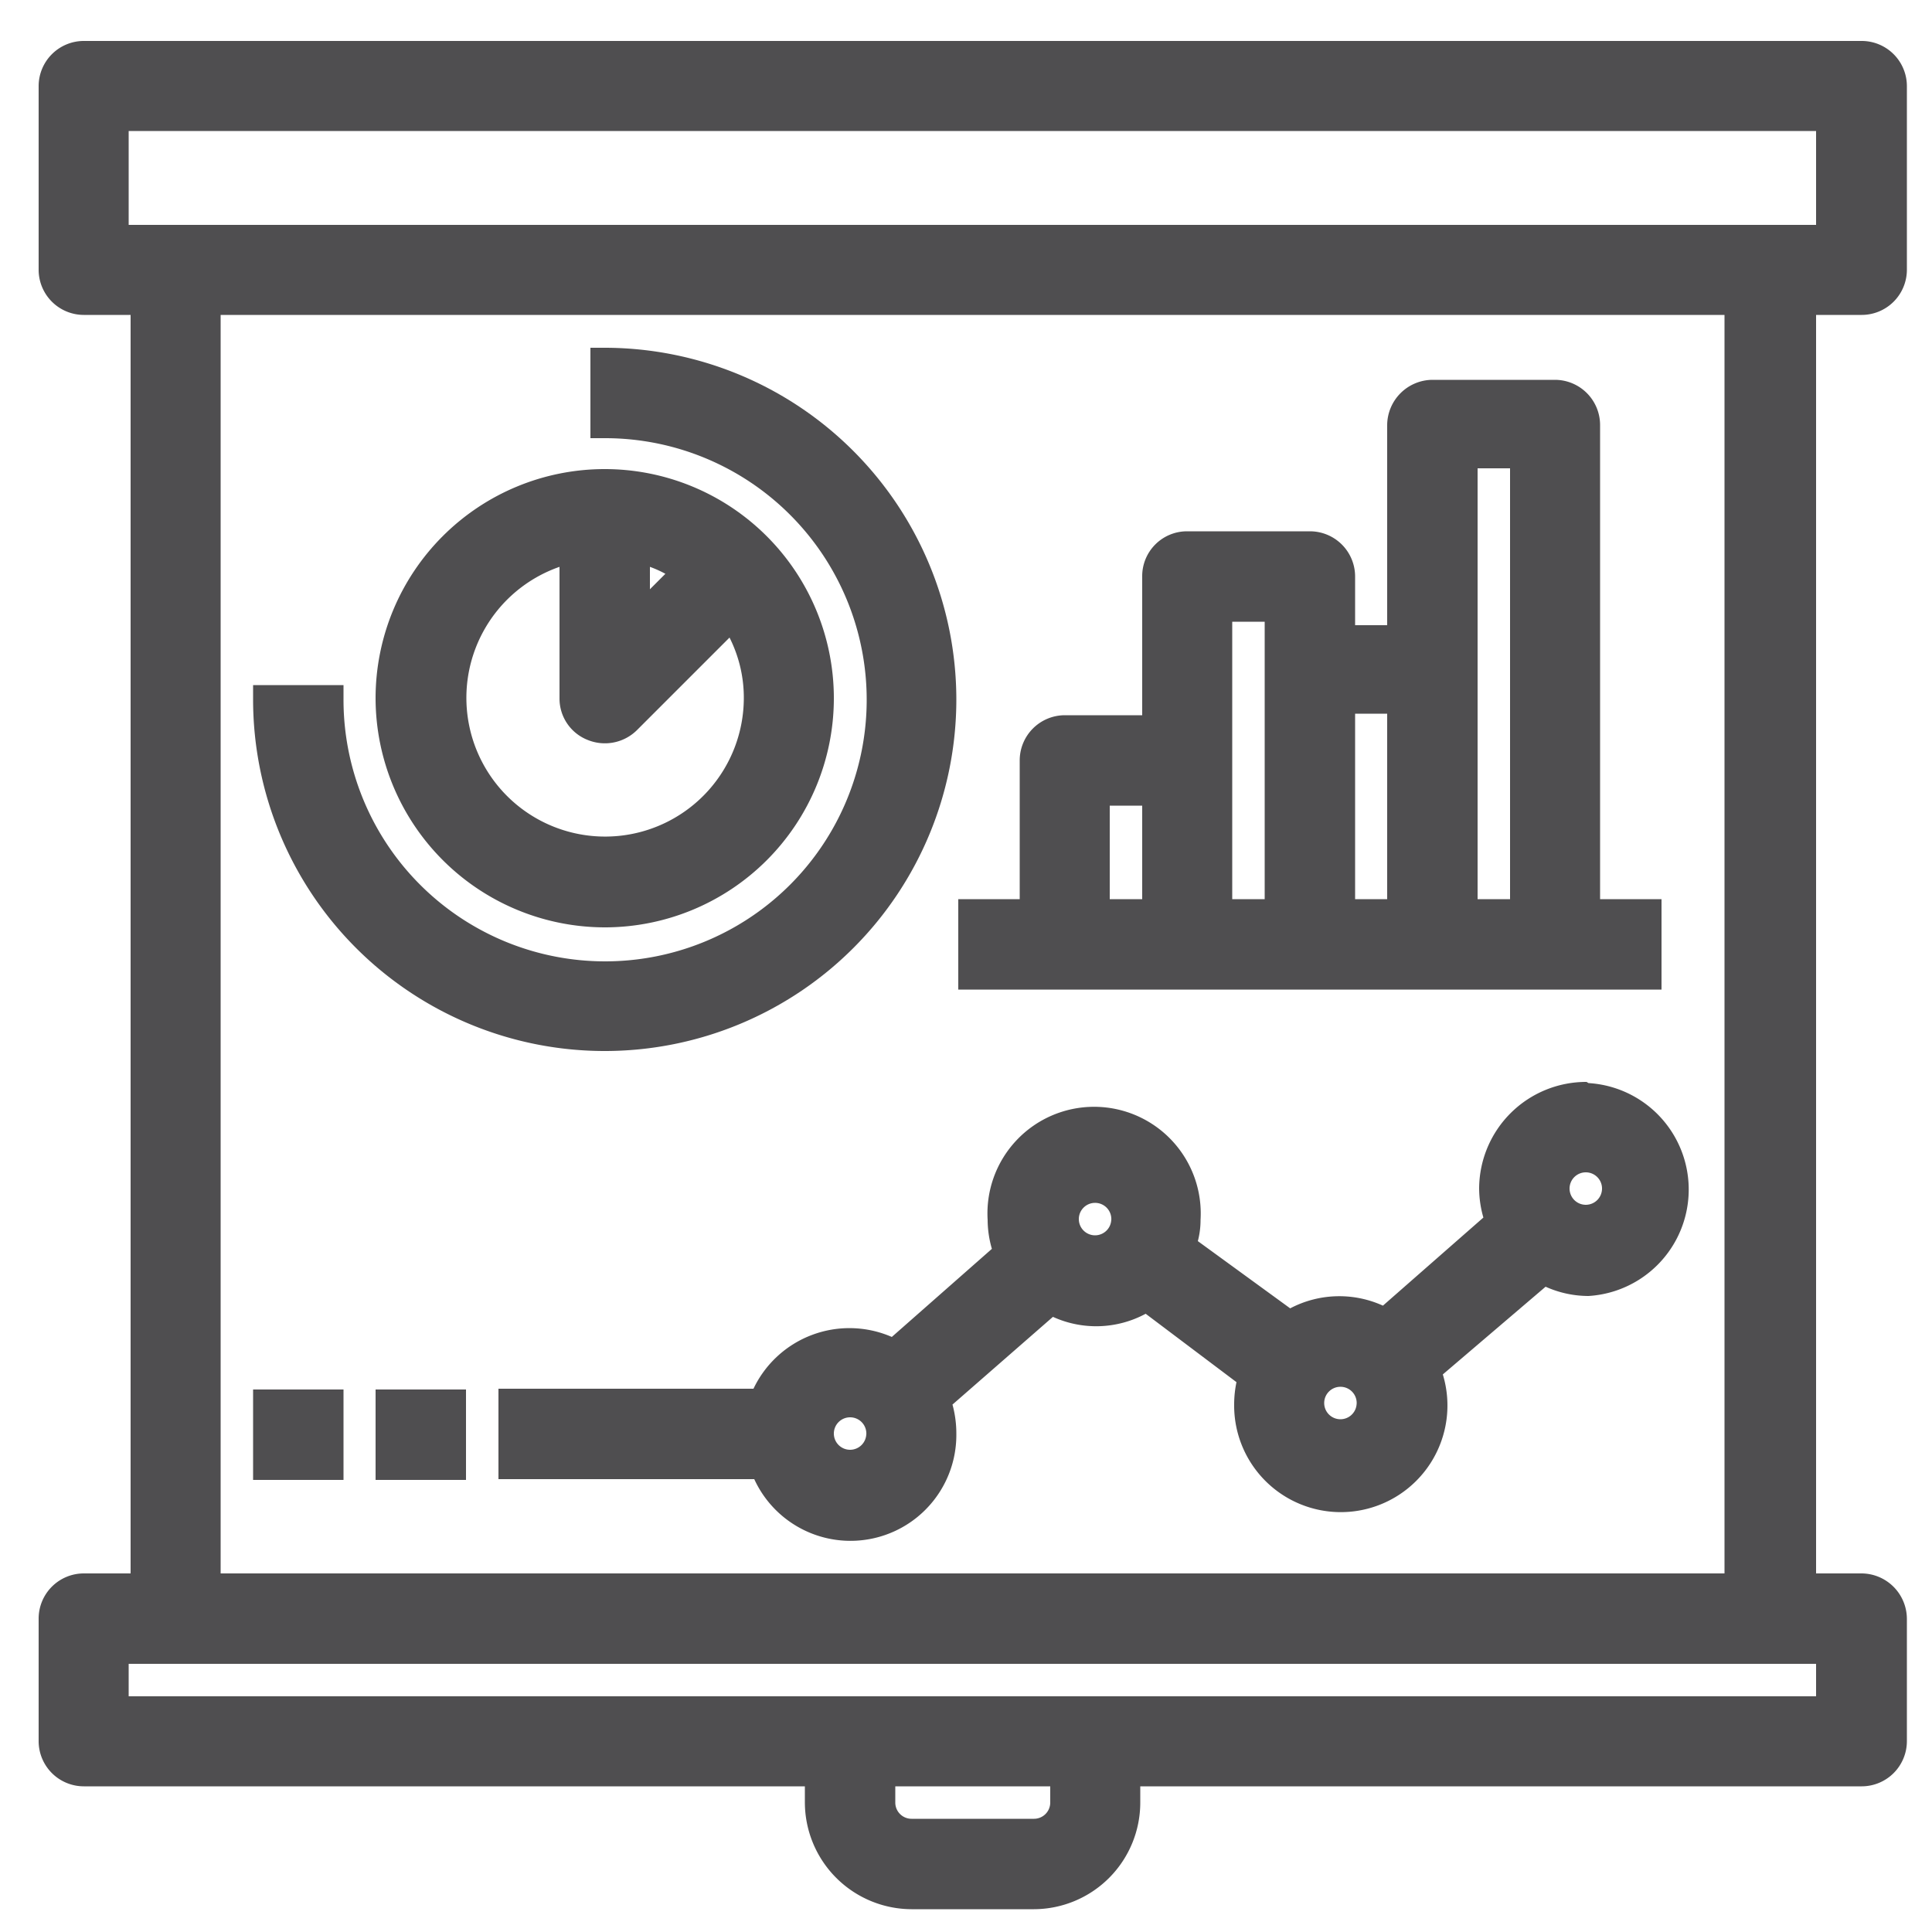
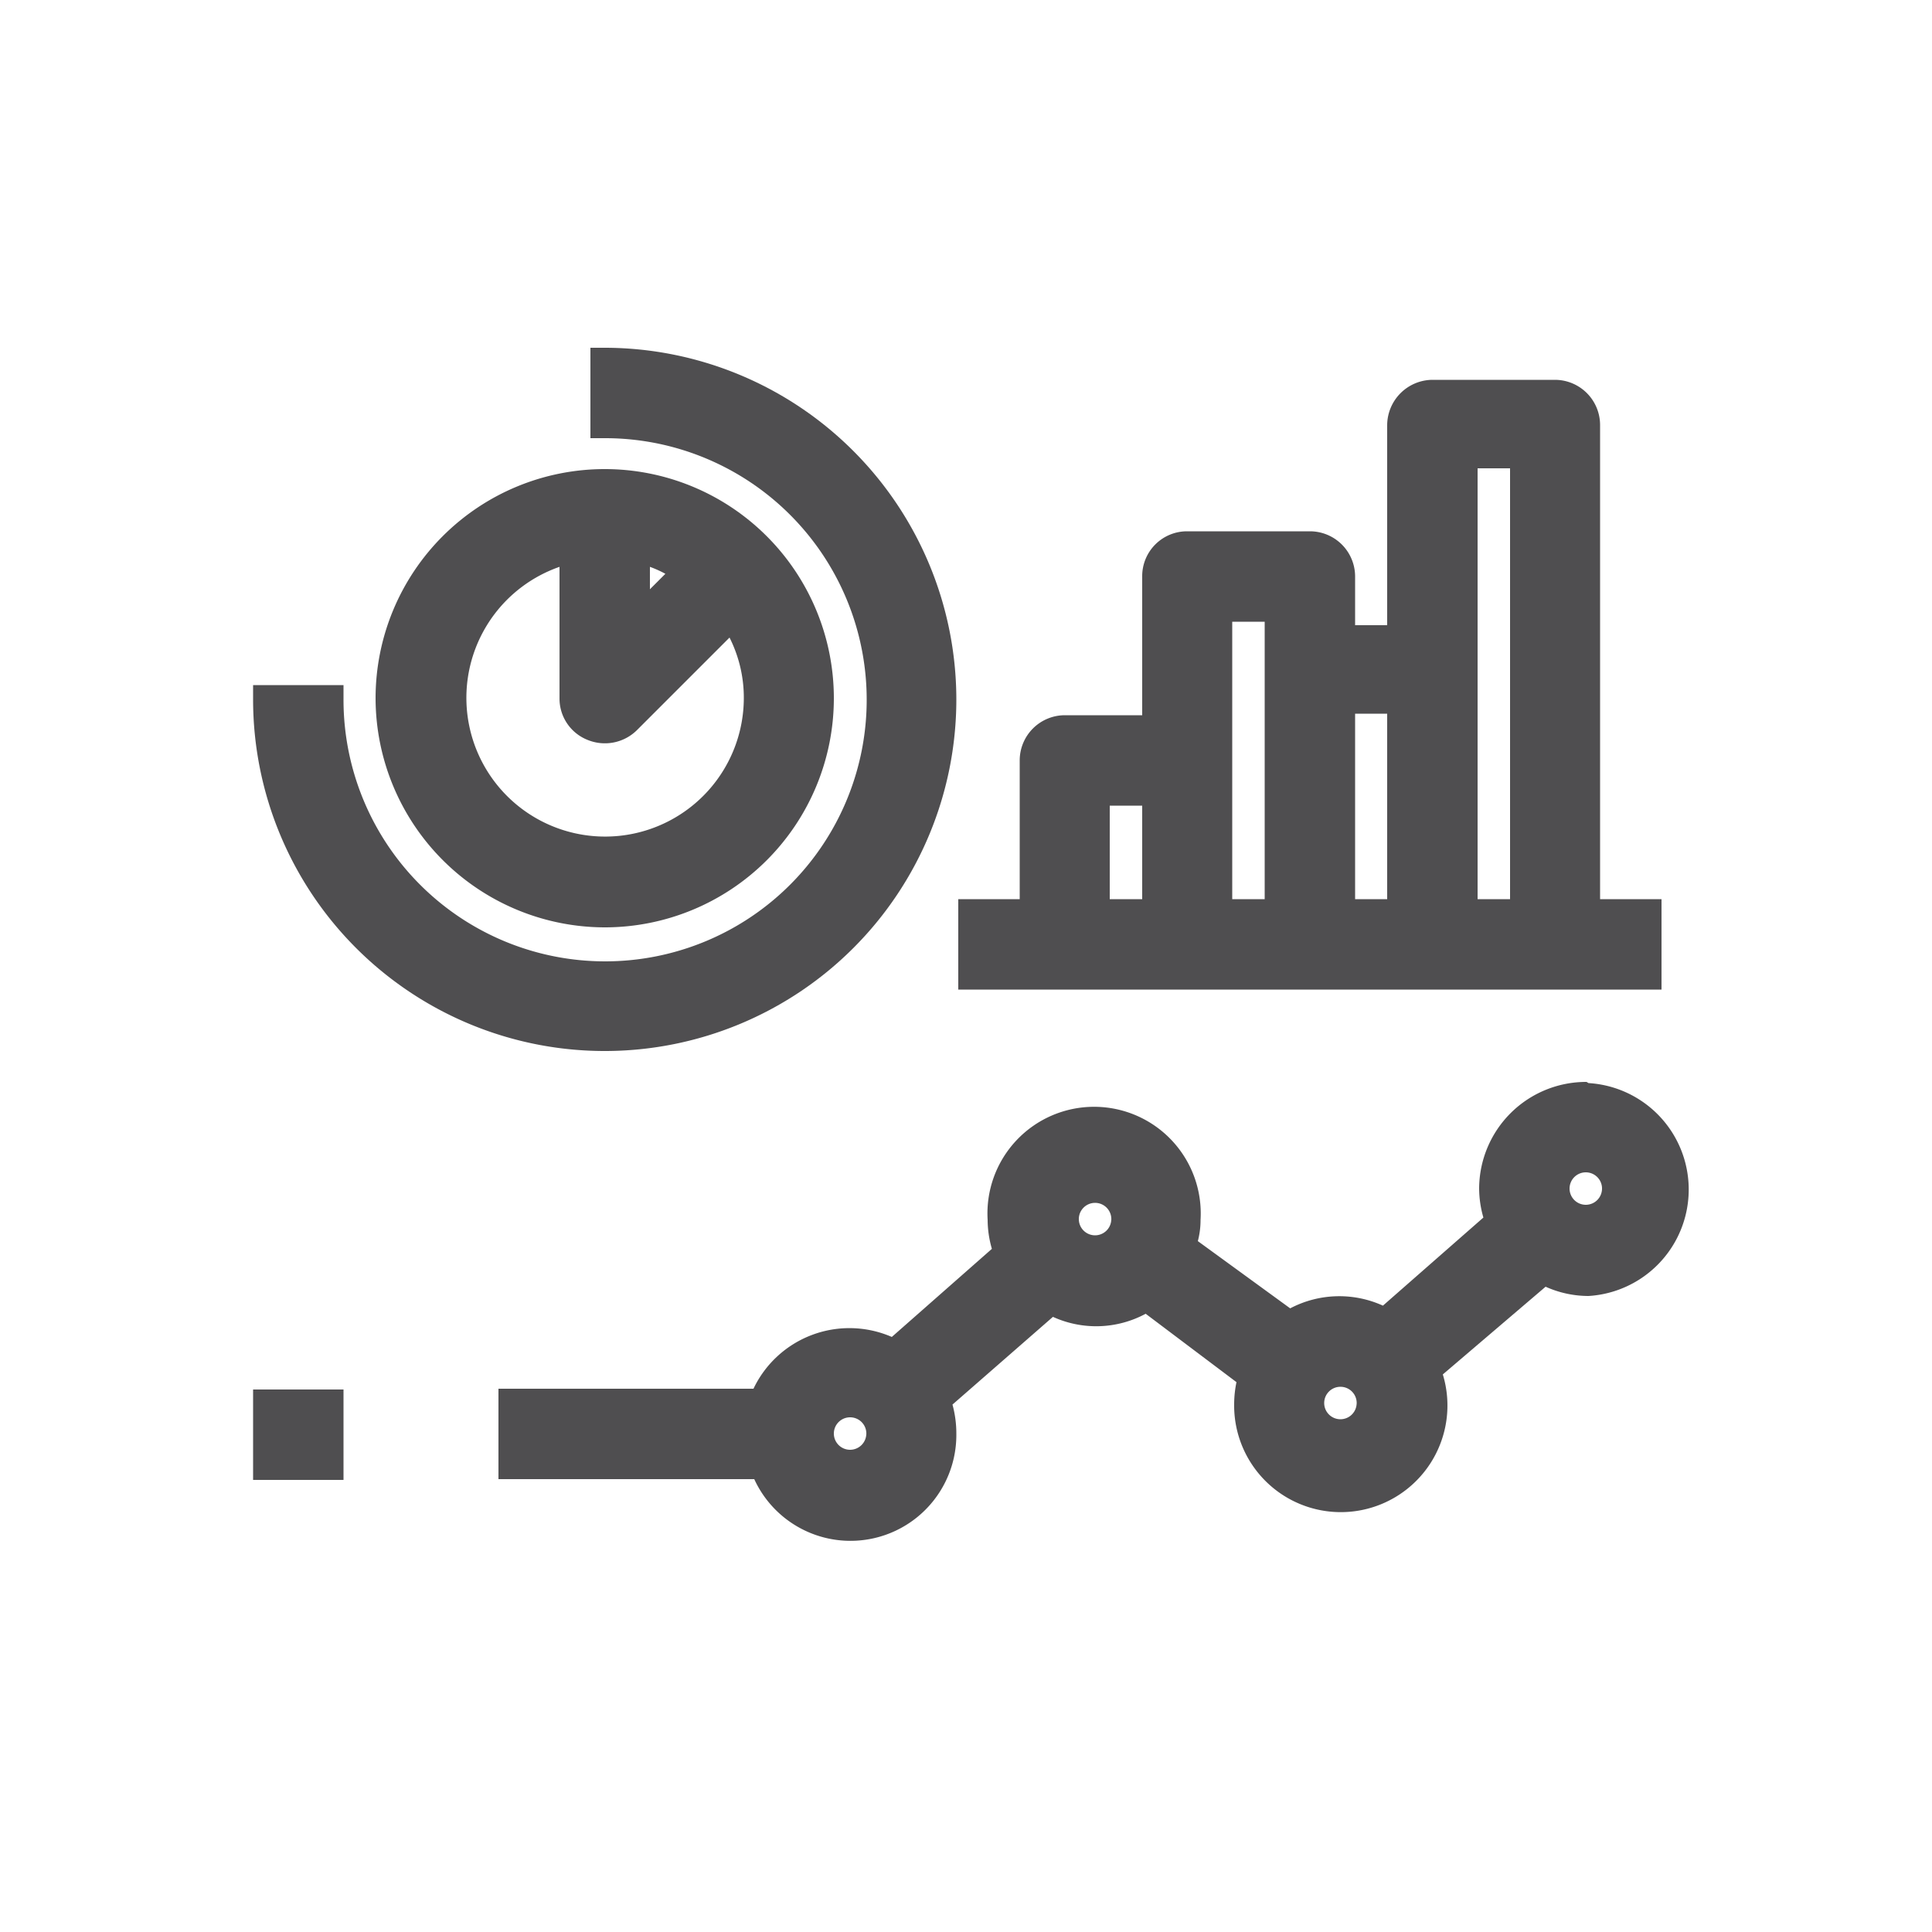
<svg xmlns="http://www.w3.org/2000/svg" id="Layer_1" data-name="Layer 1" viewBox="0 0 50 50">
  <defs>
    <style>.cls-1{fill:#4f4e50;}</style>
  </defs>
-   <path class="cls-1" d="M48.18,8.15A1.17,1.17,0,0,0,49.35,7V2.23a1.17,1.17,0,0,0-1.17-1.17h-46A1.17,1.17,0,0,0,1,2.23V7A1.17,1.17,0,0,0,2.17,8.15H3.38V40.72H2.17A1.17,1.17,0,0,0,1,41.89v3.17a1.17,1.17,0,0,0,1.17,1.17H20.83v.42a2.77,2.77,0,0,0,2.76,2.76h3.17a2.76,2.76,0,0,0,2.75-2.76v-.42H48.18a1.17,1.17,0,0,0,1.17-1.17V41.89a1.18,1.18,0,0,0-1.17-1.17H47V8.15Zm-21,38.08v.42a.42.42,0,0,1-.42.42H23.59a.42.42,0,0,1-.42-.42v-.42ZM3.33,43.9v-.84H47v.84Zm2.38-3.18V8.15H44.63V40.72ZM47,3.39V5.82H3.33V3.39Z" />
  <path class="cls-1" d="M41.06,28a2.77,2.77,0,0,0-2.78,2.75,2.74,2.74,0,0,0,.11.76l-2.6,2.28a2.73,2.73,0,0,0-2.4.07L31,32.12a2.13,2.13,0,0,0,.07-.55,2.76,2.76,0,1,0-5.51,0,2.72,2.72,0,0,0,.11.75L23.08,34.6a2.75,2.75,0,0,0-3.58,1.34H12.9v2.34h6.62a2.74,2.74,0,0,0,5.23-1.17,2.84,2.84,0,0,0-.1-.76l2.6-2.27a2.7,2.7,0,0,0,2.4-.08L32,35.77a2.81,2.81,0,0,0-.06.56,2.76,2.76,0,1,0,5.4-.76L40,33.3a2.71,2.71,0,0,0,1.11.24,2.76,2.76,0,0,0,0-5.51Zm.4,2.75a.42.42,0,1,1-.42-.41A.42.42,0,0,1,41.46,30.78Zm-6.35,5.56a.42.42,0,1,1-.42-.42A.42.42,0,0,1,35.11,36.34Zm-6.35-4.76a.42.42,0,1,1-.42-.42A.42.42,0,0,1,28.76,31.58Zm-6.34,5.55a.42.42,0,1,1-.42-.42A.42.42,0,0,1,22.42,37.13Z" />
  <path class="cls-1" d="M15.65,24a5.93,5.93,0,1,0-5.93-5.93A5.94,5.94,0,0,0,15.65,24Zm1.17-8.75v-.58a2.87,2.87,0,0,1,.4.18Zm-2.34-.58v3.4a1.15,1.15,0,0,0,.73,1.08,1.18,1.18,0,0,0,1.27-.25l2.4-2.4a3.45,3.45,0,0,1,.37,1.57,3.59,3.59,0,1,1-4.77-3.4Z" />
  <path class="cls-1" d="M24.75,18.09A9.11,9.11,0,0,0,15.65,9h-.37v2.34h.37a6.77,6.77,0,1,1-6.76,6.76v-.37H6.55v.37a9.1,9.1,0,1,0,18.2,0Z" />
  <path class="cls-1" d="M43,23.27H41.41V11a1.17,1.17,0,0,0-1.16-1.17H37.07A1.18,1.18,0,0,0,35.9,11v5.18h-.83V14.92a1.17,1.17,0,0,0-1.17-1.17H30.72a1.16,1.16,0,0,0-1.16,1.17v3.59h-2a1.17,1.17,0,0,0-1.17,1.17v3.59H24.8v2.34H43ZM39.08,12.12V23.27h-.84V12.12ZM35.9,18.47v4.8h-.83v-4.8Zm-3.17-2.38v7.18h-.84V16.09Zm-3.17,4.76v2.42h-.84V20.85Z" />
-   <rect class="cls-1" x="9.72" y="35.96" width="2.34" height="2.34" />
  <rect class="cls-1" x="6.55" y="35.96" width="2.34" height="2.34" />
</svg>